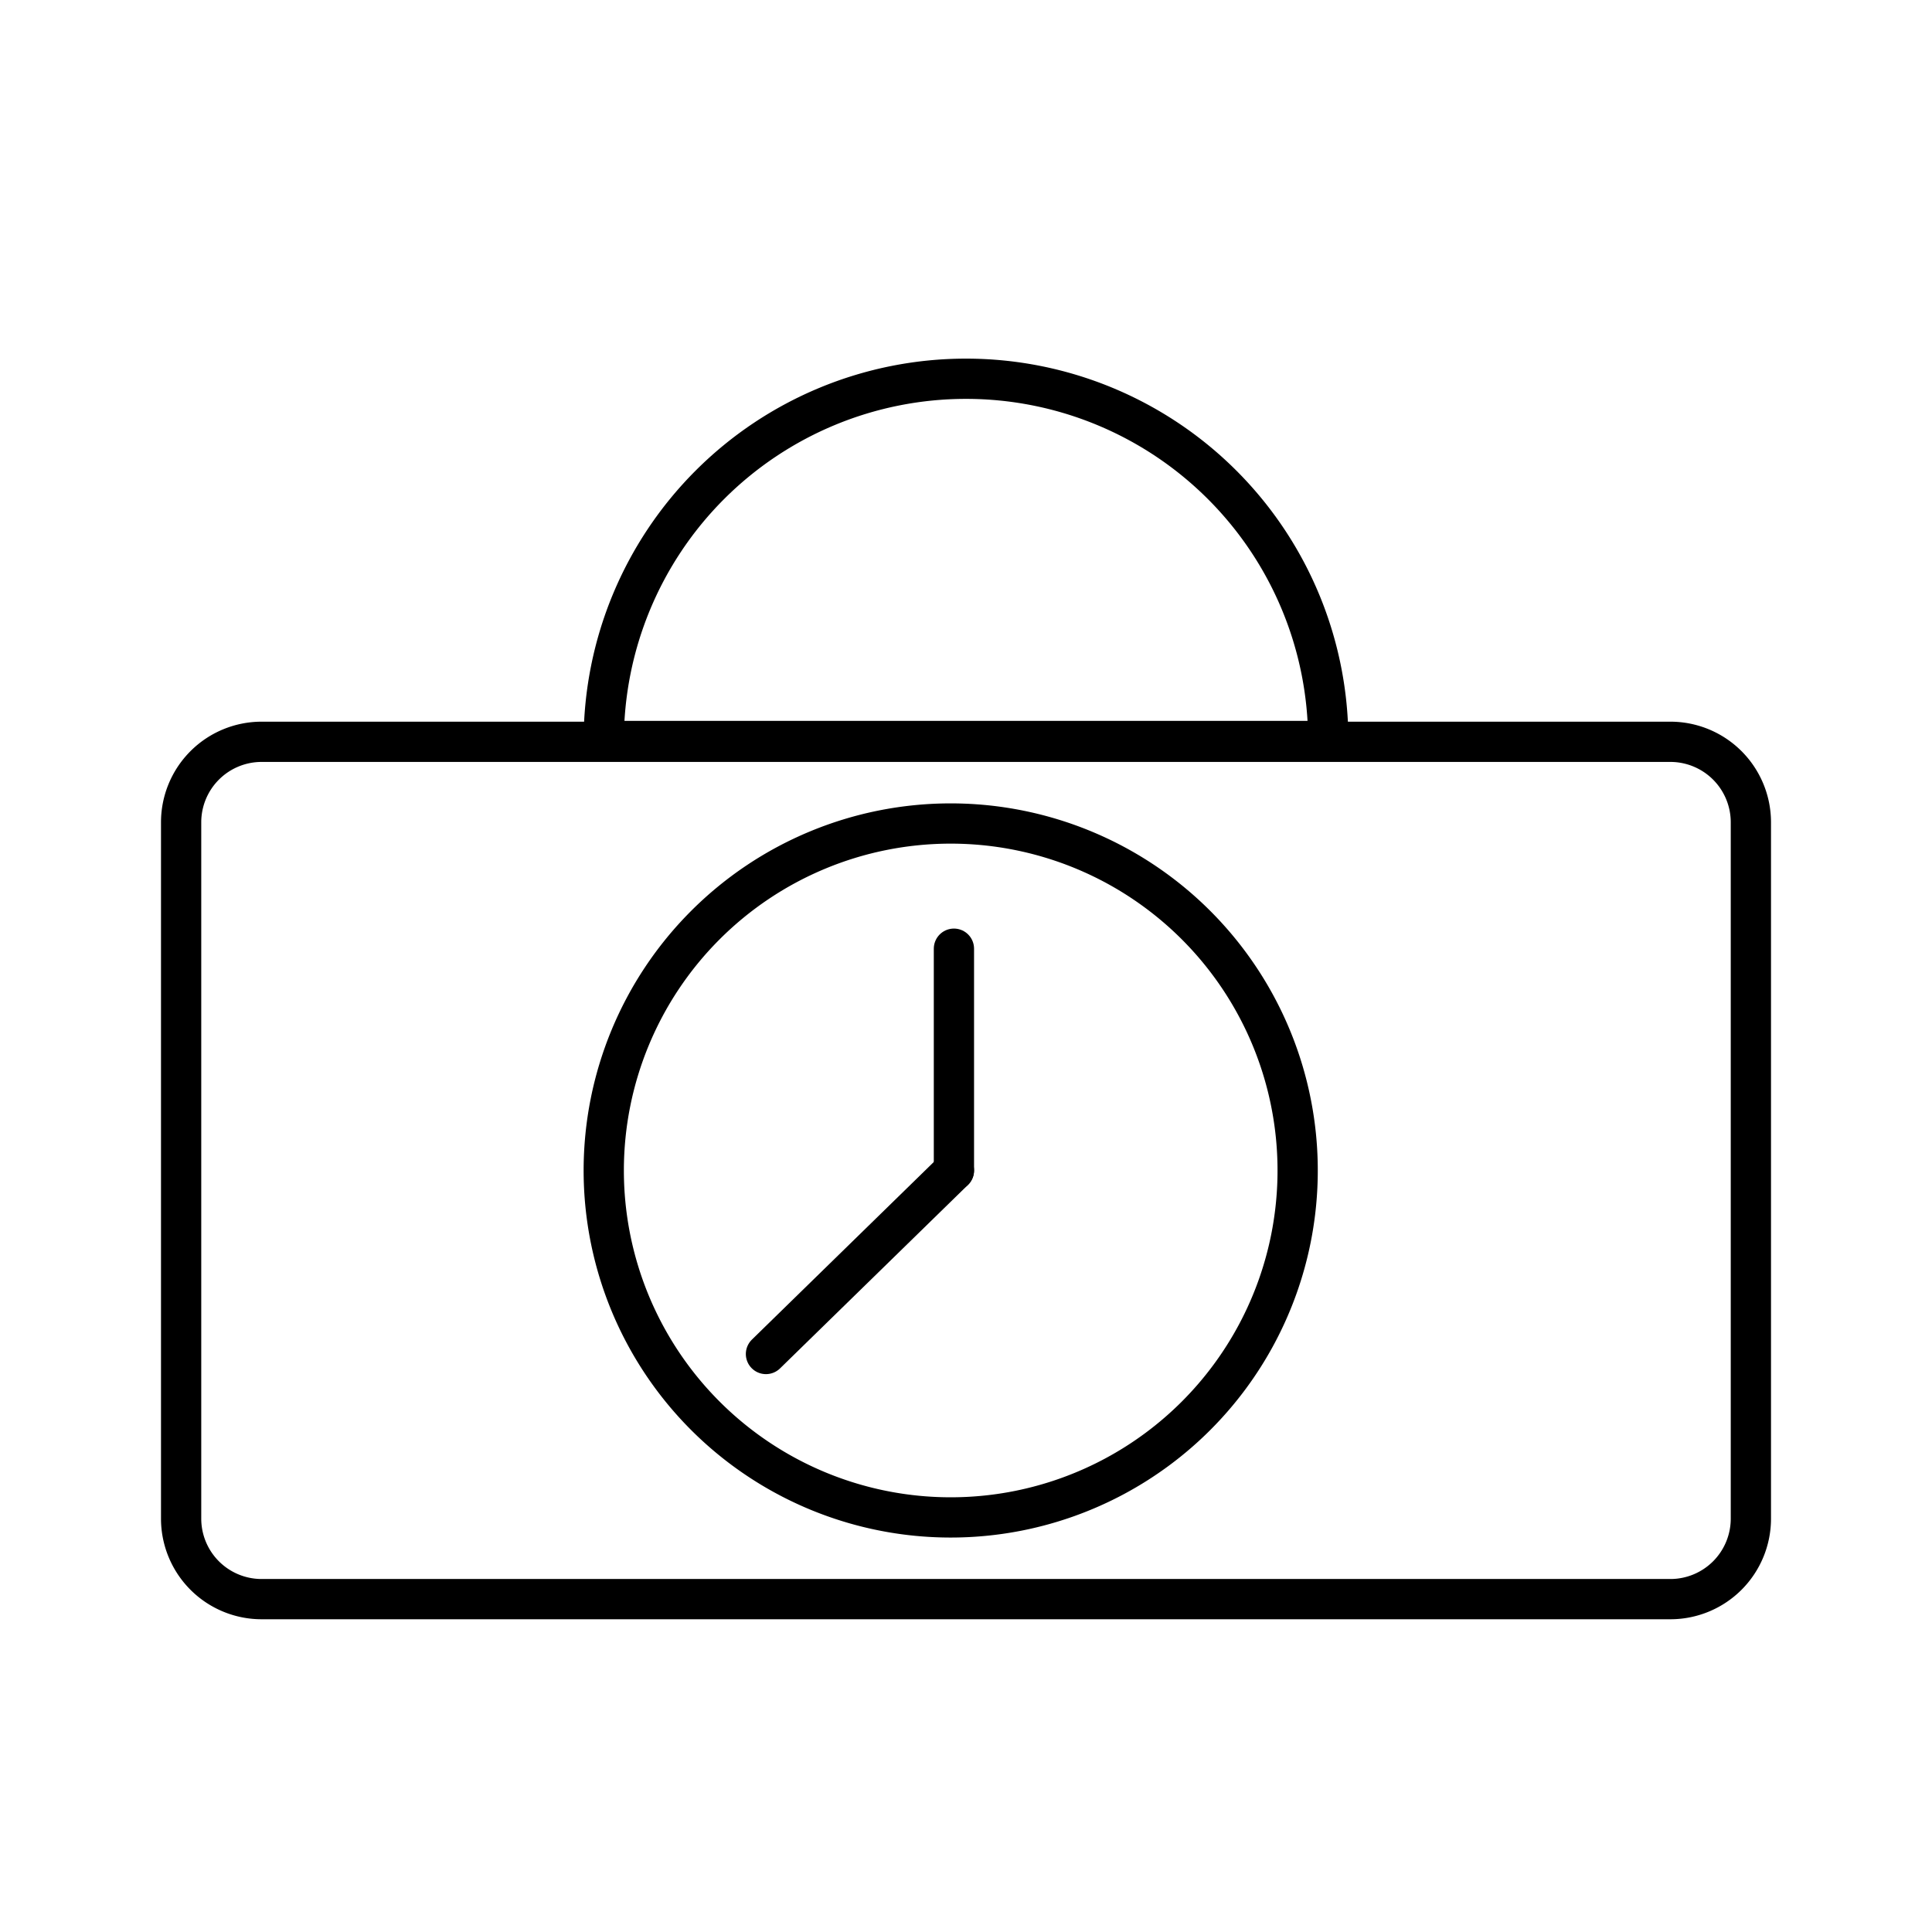
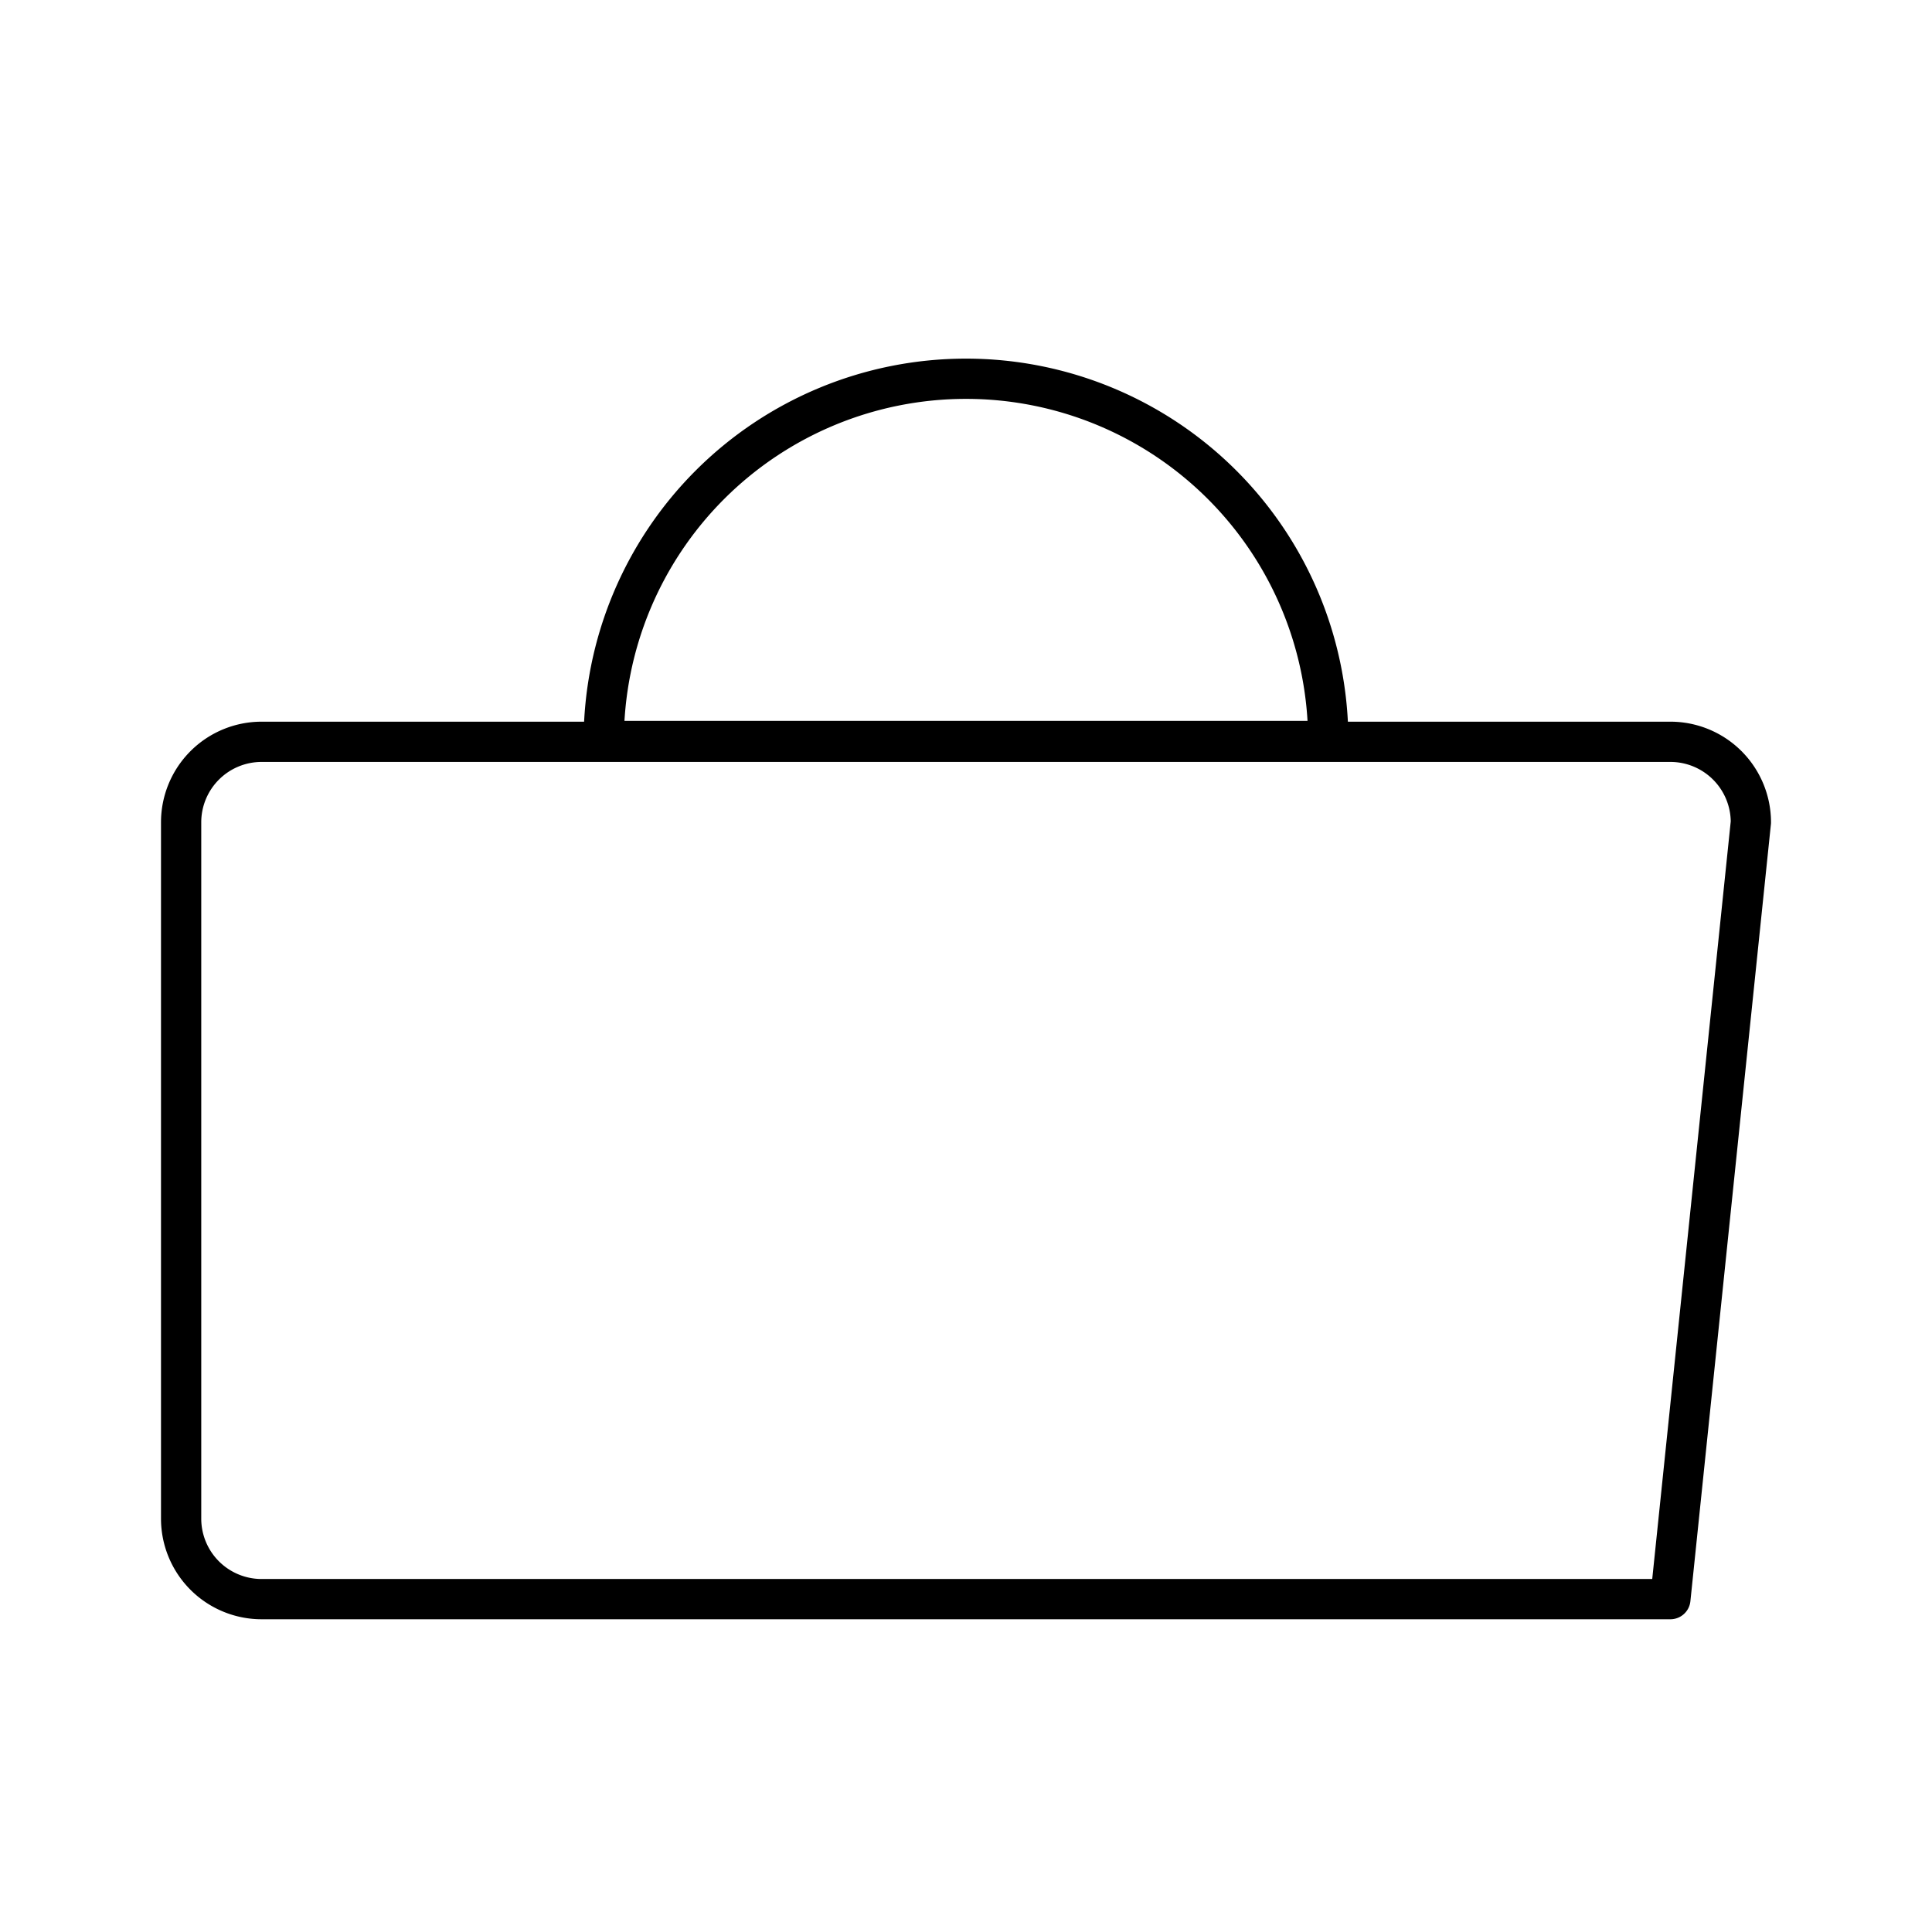
<svg xmlns="http://www.w3.org/2000/svg" width="800px" height="800px" viewBox="0 0 48 48" id="Layer_2" data-name="Layer 2">
  <defs>
    <style>.cls-1{fill:none;stroke:#000000;stroke-linecap:round;stroke-linejoin:round;}</style>
  </defs>
-   <path class="cls-1" d="M43.5,20.43a2,2,0,0,0-2-2H6.5a2,2,0,0,0-2,2v17.3a2,2,0,0,0,2,2h35a2,2,0,0,0,2-2Z" />
+   <path class="cls-1" d="M43.5,20.43a2,2,0,0,0-2-2H6.5a2,2,0,0,0-2,2v17.3a2,2,0,0,0,2,2h35Z" />
  <path class="cls-1" d="M24,9.41a9,9,0,0,1,9,9H15A9,9,0,0,1,24,9.41Z" />
-   <path class="cls-1" d="M23.6,20.46A8.62,8.62,0,1,1,15,29.08,8.62,8.62,0,0,1,23.6,20.46Z" />
-   <line class="cls-1" x1="23.7" y1="29.08" x2="19.03" y2="33.64" />
-   <line class="cls-1" x1="23.7" y1="23.57" x2="23.7" y2="29.08" />
</svg>